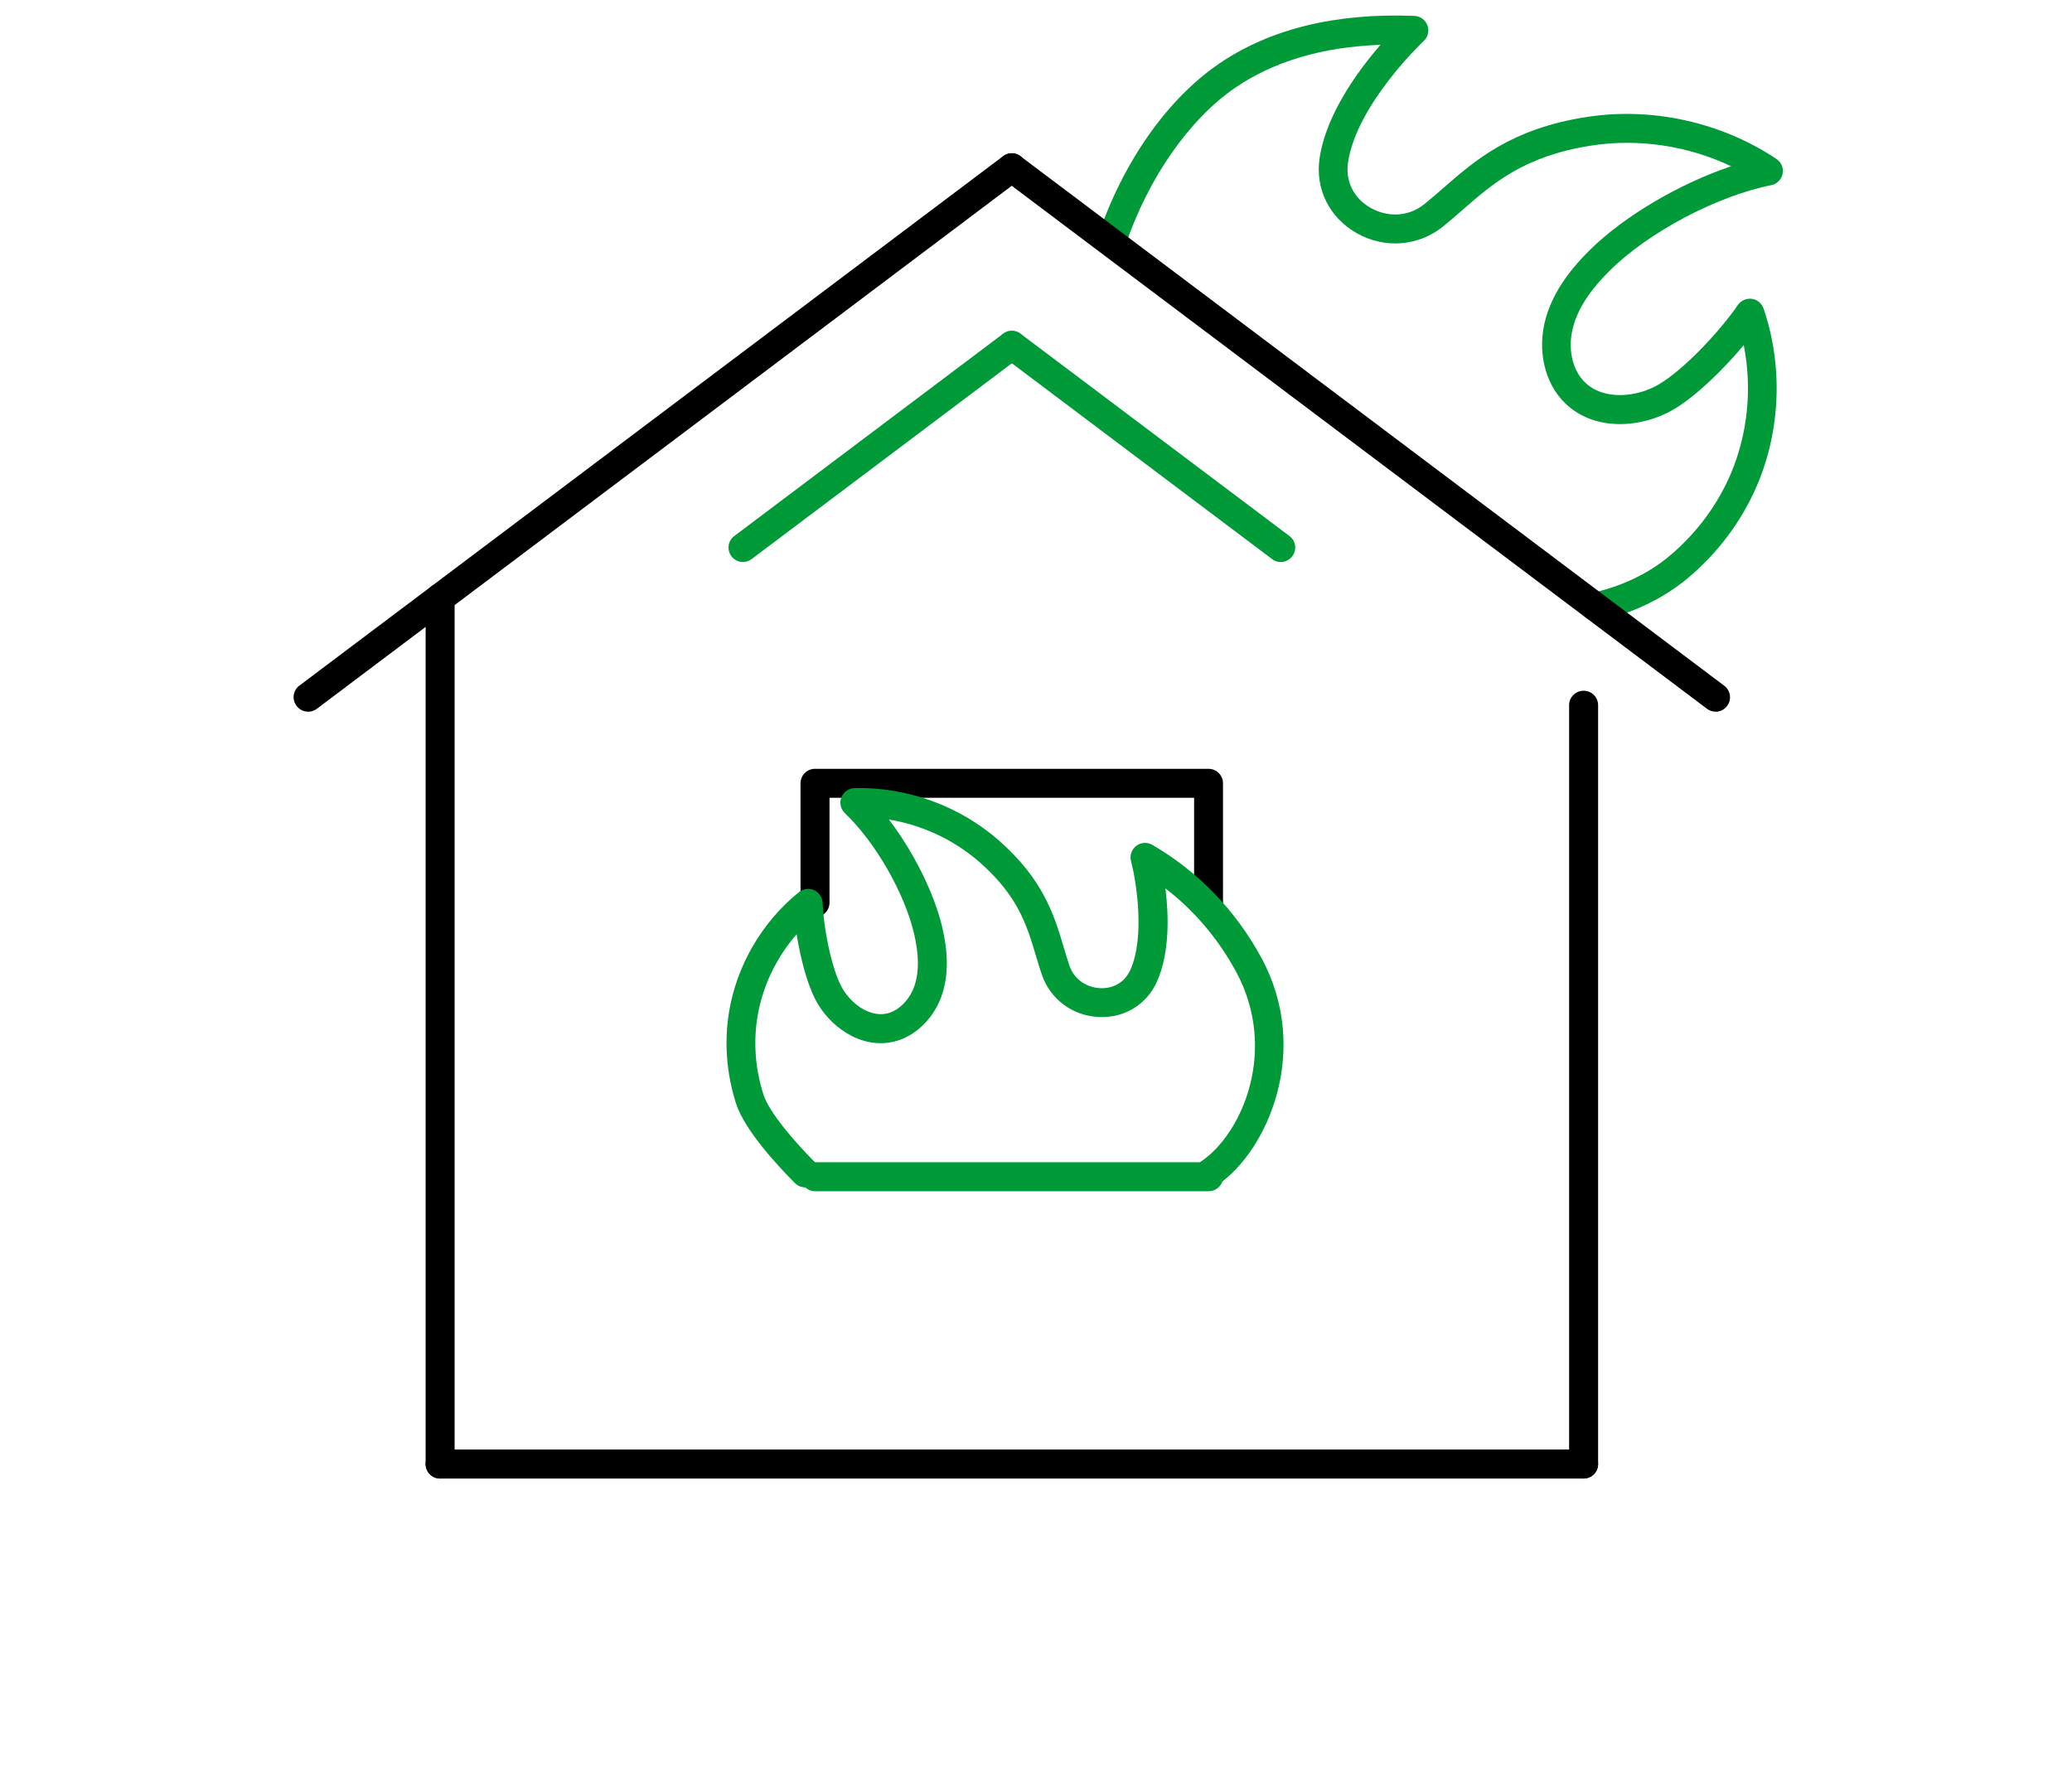
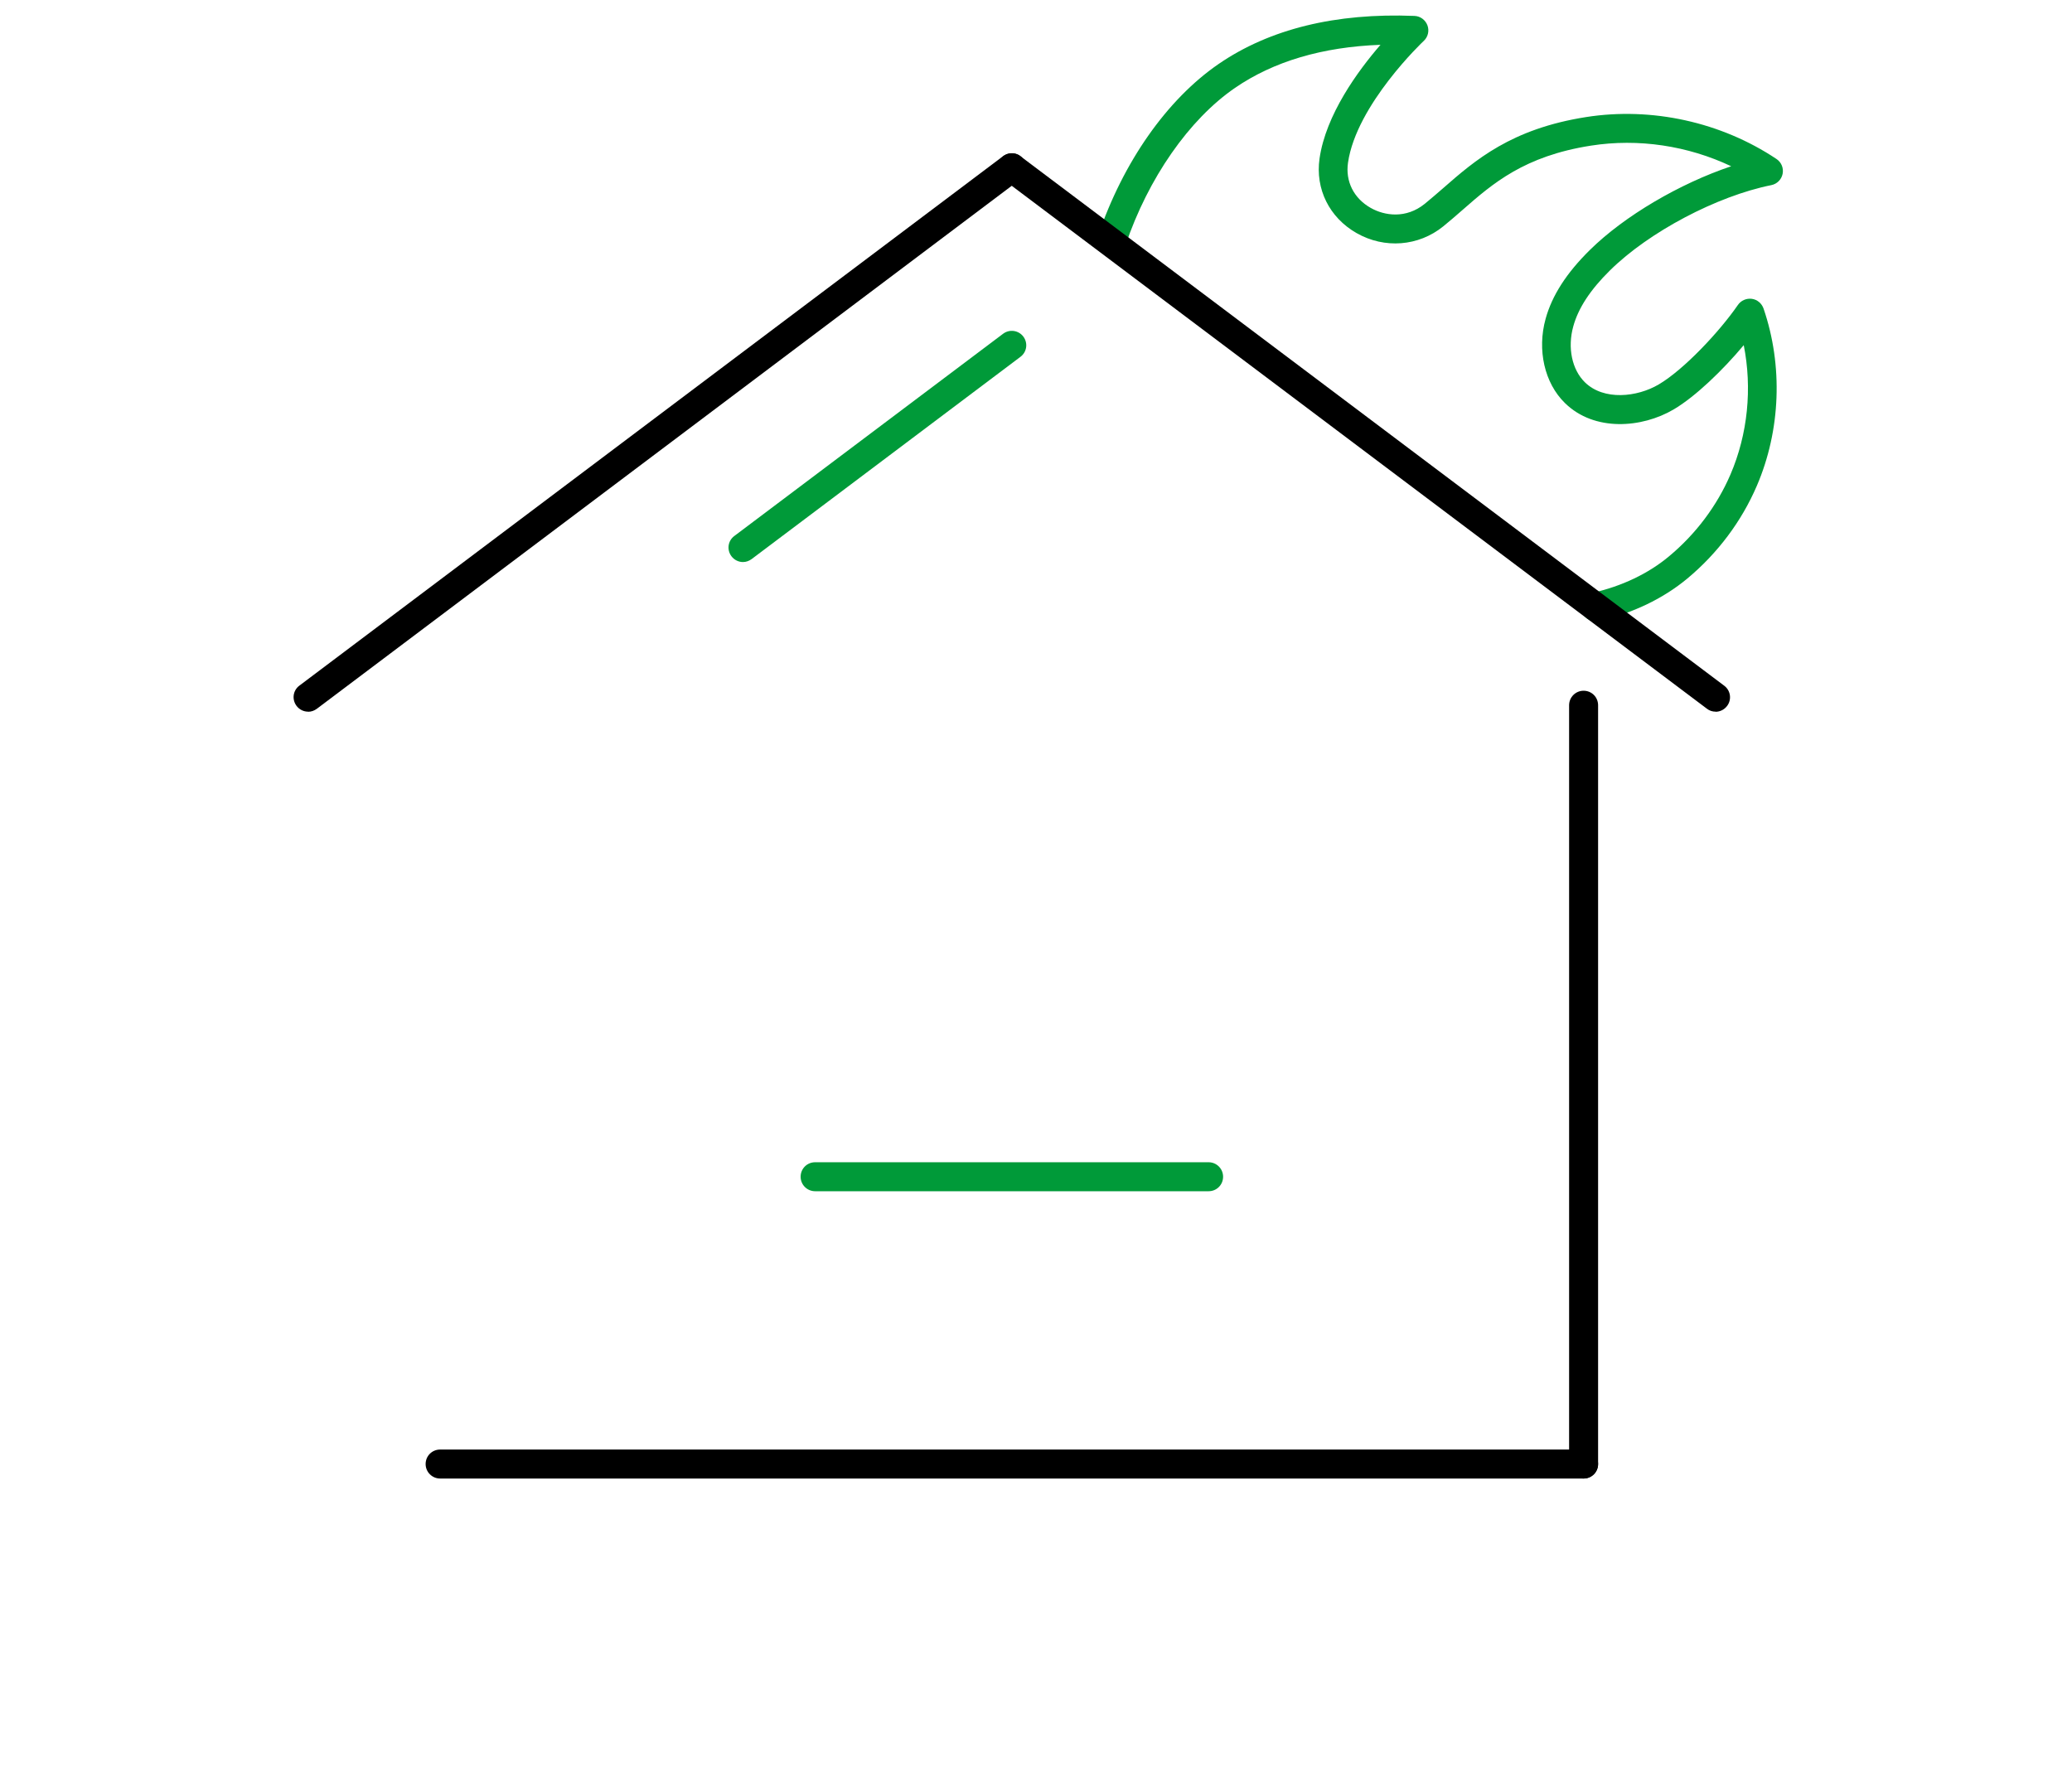
<svg xmlns="http://www.w3.org/2000/svg" id="d" viewBox="0 0 203 173" width="203" height="173">
  <path d="m241.73,260.36H-38.27c-6.3,0-11.42-5.12-11.42-11.42V-31.05c0-6.3,5.12-11.42,11.42-11.42H241.73c6.3,0,11.42,5.12,11.42,11.42V248.95c0,6.3-5.12,11.42-11.42,11.42ZM-38.27-39.64c-4.73,0-8.58,3.85-8.58,8.58V248.95c0,4.73,3.85,8.58,8.58,8.58H241.73c4.73,0,8.58-3.85,8.58-8.58V-31.05c0-4.73-3.85-8.58-8.58-8.58H-38.27Z" fill="#9fc232" />
  <g>
    <path d="m156.33,60.89c-.65,0-1.23-.45-1.38-1.1-.17-.76.31-1.52,1.07-1.7,2.88-.65,5.48-1.89,7.5-3.58,2.62-2.18,4.7-4.95,6.02-8.02,1.7-3.96,2.14-8.45,1.3-12.67-2.05,2.45-4.73,5.04-6.87,6.3-3.11,1.83-7.77,2.2-10.65-.63-2-1.95-2.74-5.2-1.89-8.26.63-2.28,2.05-4.49,4.35-6.75,3.39-3.34,8.8-6.5,13.83-8.19-4.24-2.01-9.09-2.75-13.74-2.02-6.53,1.02-9.61,3.7-12.58,6.3-.63.55-1.25,1.09-1.89,1.61-2.42,1.96-5.75,2.22-8.49.66-2.67-1.52-4.06-4.32-3.63-7.31.62-4.29,3.74-8.56,5.97-11.14-5.68.21-10.46,1.62-14.25,4.22-4.5,3.09-8.51,8.85-10.73,15.41-.25.74-1.06,1.14-1.8.89-.74-.25-1.14-1.06-.89-1.8,2.45-7.23,6.75-13.36,11.81-16.84,5-3.43,11.46-5.02,19.19-4.71.57.02,1.07.39,1.27.92s.06,1.14-.36,1.53c-.07.06-6.59,6.23-7.42,11.92-.27,1.84.56,3.5,2.22,4.44,1.37.78,3.47,1.08,5.3-.4.61-.5,1.21-1.02,1.81-1.54,3.12-2.73,6.66-5.81,14-6.96,6.43-1.01,13.23.49,18.65,4.11.48.32.71.89.6,1.45s-.55,1-1.11,1.11c-5.33,1.07-11.98,4.58-15.8,8.35-1.93,1.9-3.11,3.7-3.6,5.49-.58,2.09-.13,4.24,1.14,5.48,1.85,1.81,5.11,1.46,7.23.21,2.48-1.46,5.96-5.18,7.76-7.79.3-.44.84-.67,1.36-.6.53.07.97.44,1.15.95,1.92,5.6,1.68,11.94-.66,17.38-1.49,3.47-3.84,6.61-6.81,9.08-2.37,1.97-5.37,3.41-8.69,4.16-.11.02-.21.04-.31.04Z" fill="#009a39" />
    <g>
      <path d="m30.18,69.73c-.43,0-.85-.2-1.13-.57-.47-.63-.35-1.51.28-1.98L98.28,15.3c.63-.47,1.51-.35,1.98.28.47.63.35,1.51-.28,1.98L31.04,69.45c-.26.19-.55.29-.85.29Z" />
-       <path d="m43.12,144.87c-.78,0-1.42-.63-1.42-1.42V58.58c0-.78.63-1.42,1.42-1.42s1.42.63,1.42,1.42v84.87c0,.78-.63,1.42-1.42,1.42Z" />
      <path d="m118.41,116.72h-38.55c-.78,0-1.42-.63-1.42-1.42s.63-1.42,1.42-1.42h38.55c.78,0,1.42.63,1.42,1.42s-.63,1.42-1.42,1.42Z" fill="#009a39" />
-       <path d="m118.41,89.86c-.78,0-1.42-.63-1.42-1.42v-10.27h-35.72v10.27c0,.78-.63,1.42-1.42,1.42s-1.42-.63-1.42-1.42v-11.69c0-.78.63-1.42,1.42-1.42h38.55c.78,0,1.42.63,1.42,1.42v11.69c0,.78-.63,1.42-1.42,1.42Z" />
      <path d="m155.15,144.87H43.12c-.78,0-1.42-.63-1.42-1.42s.63-1.42,1.42-1.42h112.03c.78,0,1.42.63,1.42,1.42s-.63,1.42-1.42,1.42Z" />
      <path d="m72.79,55.07c-.43,0-.85-.2-1.13-.57-.47-.63-.35-1.51.28-1.98l26.34-19.82c.63-.47,1.51-.34,1.98.28.47.63.35,1.51-.28,1.98l-26.34,19.82c-.26.19-.55.29-.85.29Z" fill="#009a39" />
      <path d="m168.08,69.73c-.3,0-.6-.09-.85-.29L98.28,17.57c-.63-.47-.75-1.36-.28-1.98.47-.63,1.36-.75,1.98-.28l68.95,51.88c.63.47.75,1.36.28,1.98-.28.37-.7.57-1.13.57Z" />
      <path d="m155.15,144.87c-.78,0-1.42-.63-1.42-1.42v-74.35c0-.78.63-1.42,1.42-1.42s1.42.63,1.42,1.42v74.35c0,.78-.63,1.42-1.42,1.42Z" />
-       <path d="m125.48,55.07c-.3,0-.6-.09-.85-.29l-26.34-19.82c-.63-.47-.75-1.36-.28-1.98.47-.63,1.36-.75,1.98-.28l26.34,19.82c.63.47.75,1.36.28,1.98-.28.37-.7.57-1.13.57Z" fill="#009a39" />
    </g>
-     <path d="m118.52,116.36c-.45,0-.9-.22-1.17-.62-.44-.65-.28-1.53.37-1.97,4.01-2.74,7.52-10.93,3.37-18.58-1.74-3.21-4.1-5.98-6.91-8.14.33,2.63.43,6.3-.83,9.13-1.01,2.26-3.2,3.59-5.71,3.47-2.57-.12-4.75-1.75-5.57-4.16-.21-.61-.39-1.22-.58-1.85-.9-3.02-1.75-5.86-5.53-9.17-2.49-2.18-5.6-3.63-8.87-4.17,2.4,3.15,4.43,7.18,5.23,10.57.58,2.49.59,4.57.04,6.38-.75,2.46-2.67,4.36-4.9,4.84-3.21.69-6.25-1.57-7.58-4.16-.84-1.64-1.47-4.11-1.83-6.39-2,2.29-3.37,5.15-3.85,8.16-.4,2.5-.19,5.12.61,7.58.55,1.7,2.99,4.55,5.08,6.65.55.55.55,1.45,0,2s-1.45.55-2,0c-1.45-1.45-4.91-5.11-5.77-7.78-.93-2.88-1.18-5.96-.71-8.9.73-4.6,3.24-8.92,6.87-11.84.42-.34.99-.41,1.48-.19.49.22.81.7.83,1.23.1,2.42.82,6.23,1.82,8.17.82,1.59,2.67,3.07,4.46,2.69,1.21-.26,2.33-1.42,2.78-2.89.4-1.32.37-2.92-.09-4.91-.93-4-3.79-8.98-6.79-11.84-.41-.4-.55-1-.34-1.54.21-.53.71-.89,1.29-.91,5.11-.13,10.26,1.73,14.12,5.11,4.4,3.85,5.45,7.38,6.38,10.5.18.59.35,1.17.54,1.75.53,1.57,1.91,2.19,3.01,2.24,1.34.07,2.45-.61,2.98-1.8,1.47-3.3.54-8.81.06-10.65-.15-.55.06-1.14.51-1.49.46-.35,1.07-.39,1.57-.1,4.46,2.58,8.16,6.4,10.68,11.05,4.94,9.09.61,18.94-4.27,22.27-.24.17-.52.25-.8.25Z" fill="#009a39" />
  </g>
</svg>